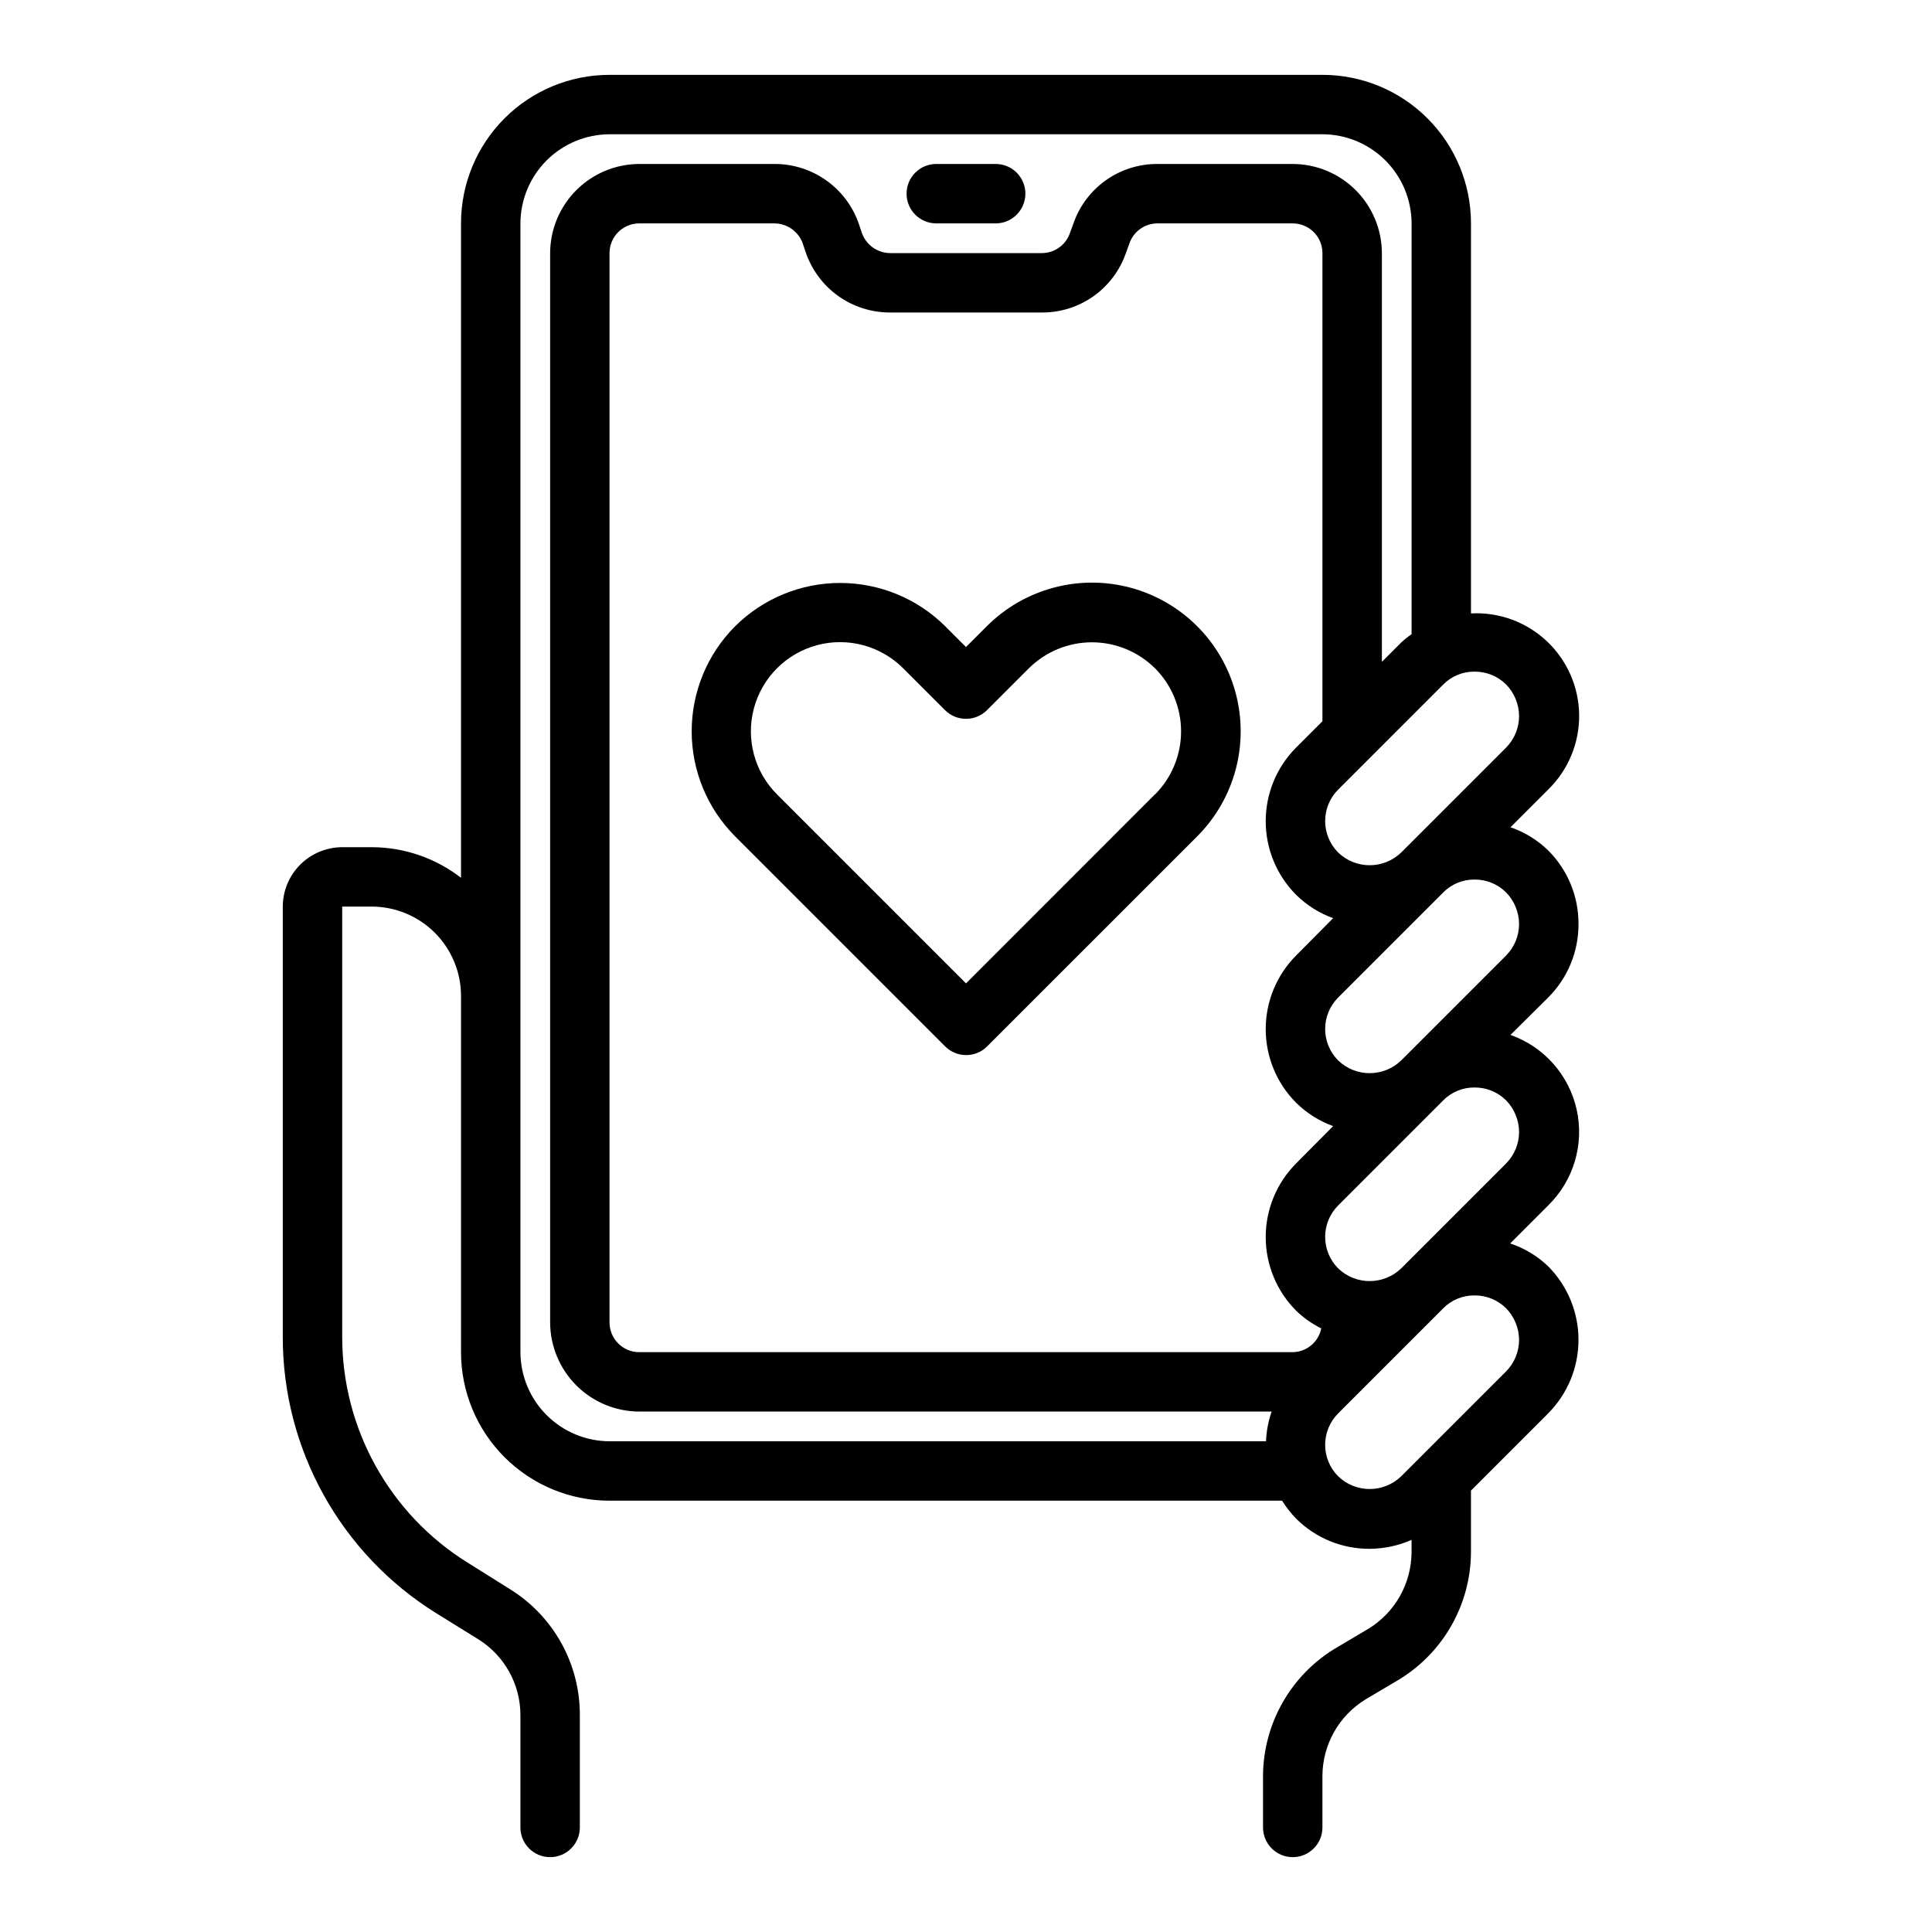
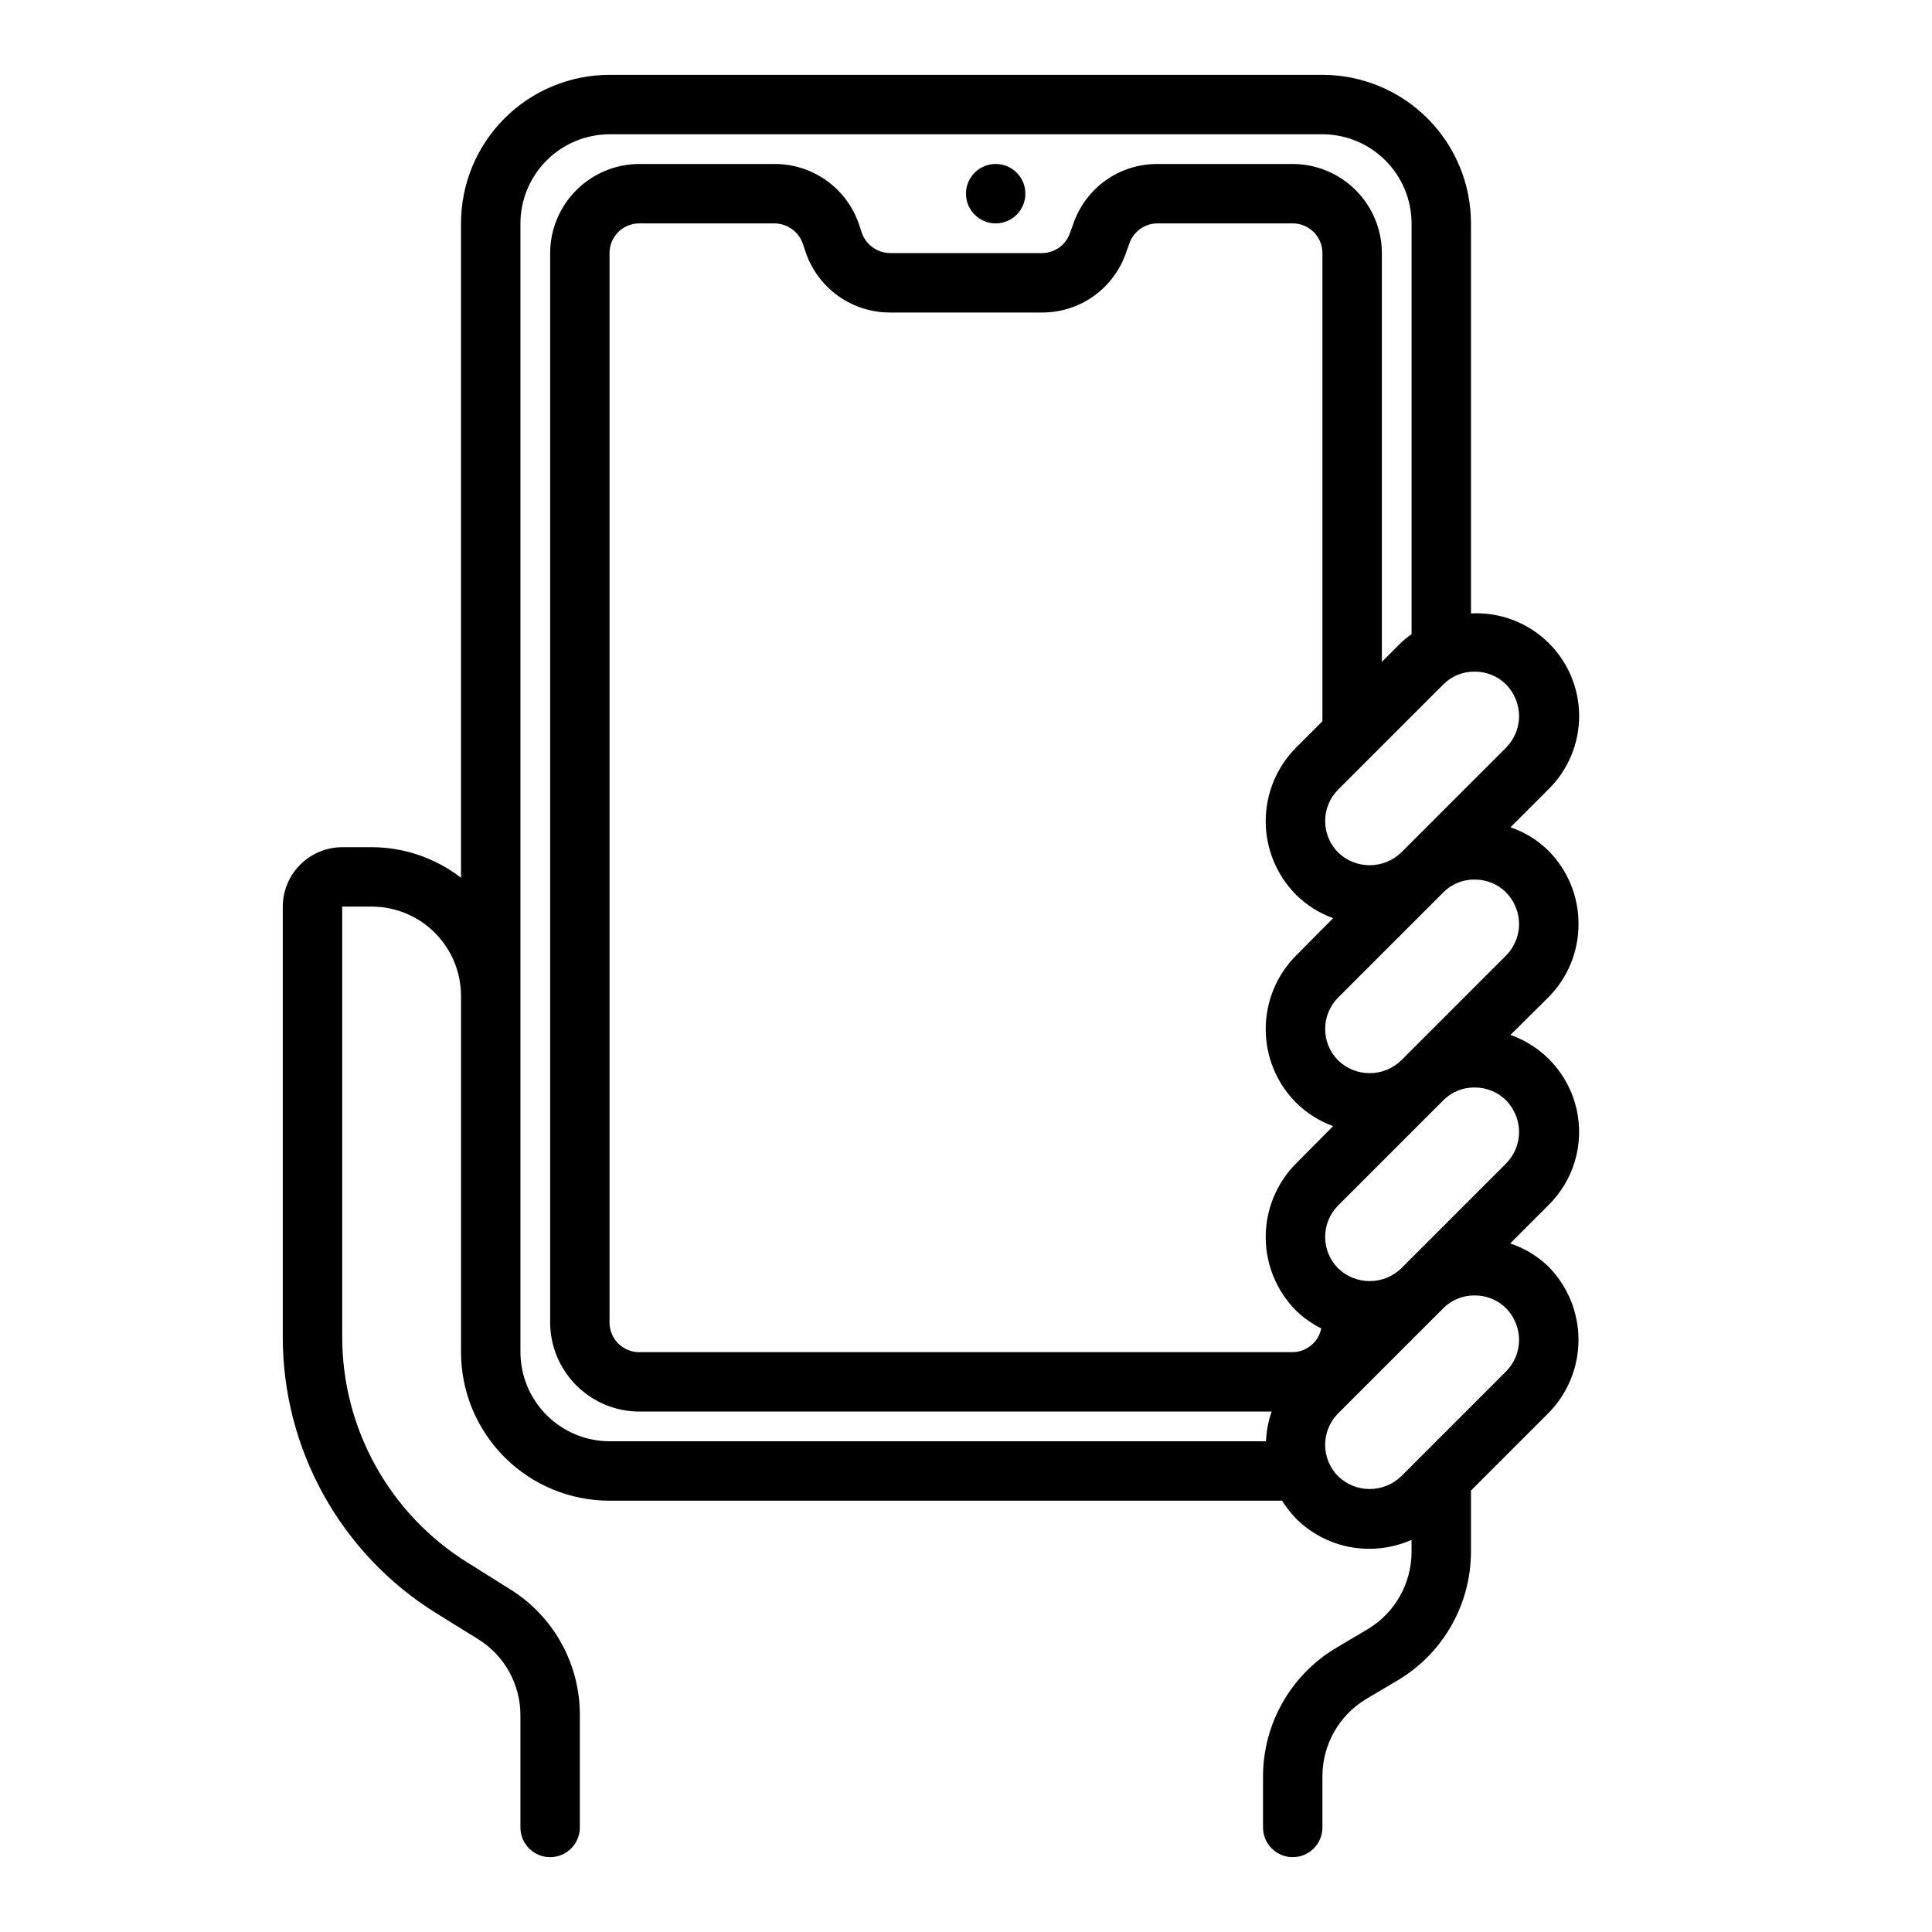
<svg xmlns="http://www.w3.org/2000/svg" fill="#000000" width="800px" height="800px" version="1.1" viewBox="144 144 512 512">
  <g>
-     <path d="m405.51 309.96-5.512 5.512-5.512-5.512h0.004c-7.402-7.348-17.406-11.469-27.836-11.469-10.43 0-20.434 4.121-27.836 11.469-7.375 7.391-11.516 17.406-11.516 27.844 0 10.441 4.141 20.453 11.516 27.844l55.656 55.656c3.074 3.074 8.059 3.074 11.129 0l55.664-55.656c9.949-9.961 13.828-24.469 10.176-38.066-3.652-13.594-14.281-24.207-27.879-27.844-13.602-3.633-28.105 0.266-38.055 10.223zm44.555 44.555-50.062 50.094-50.082-50.082c-5.973-5.973-8.309-14.672-6.125-22.828 2.184-8.156 8.555-14.531 16.711-16.719s16.855 0.145 22.828 6.113l11.098 11.098h0.004c3.074 3.074 8.055 3.074 11.129 0l11.082-11.082h0.004c4.445-4.414 10.457-6.891 16.719-6.891 6.266 0 12.273 2.477 16.723 6.891 4.418 4.438 6.902 10.445 6.902 16.711s-2.484 12.273-6.902 16.715z" />
-     <path d="m392.12 203.2h15.746c4.348 0 7.871-3.527 7.871-7.875 0-4.348-3.523-7.871-7.871-7.871h-15.746c-4.348 0-7.871 3.523-7.871 7.871 0 4.348 3.523 7.875 7.871 7.875z" />
+     <path d="m392.12 203.2h15.746c4.348 0 7.871-3.527 7.871-7.875 0-4.348-3.523-7.871-7.871-7.871c-4.348 0-7.871 3.523-7.871 7.871 0 4.348 3.523 7.875 7.871 7.875z" />
    <path d="m562.32 388.9c0.039-7.32-2.852-14.348-8.031-19.523-2.832-2.766-6.246-4.863-9.996-6.141l9.996-9.996c5.312-5.188 8.273-12.324 8.203-19.75-0.074-7.426-3.176-14.496-8.586-19.582-5.414-5.086-12.668-7.738-20.082-7.348v-103.36c0-10.441-4.148-20.453-11.531-27.832-7.379-7.383-17.391-11.531-27.832-11.531h-188.93c-10.441 0-20.453 4.148-27.832 11.531-7.383 7.379-11.527 17.391-11.527 27.832v173.42c-6.766-5.231-15.066-8.082-23.617-8.105h-7.871c-4.172 0.012-8.172 1.676-11.121 4.625-2.949 2.949-4.613 6.945-4.625 11.117v113.83c-0.098 29.887 15.309 57.688 40.699 73.449l11.18 6.926c6.906 4.336 11.098 11.918 11.098 20.074v29.758c0 4.348 3.523 7.871 7.871 7.871 4.348 0 7.875-3.523 7.875-7.871v-29.758c0.047-13.582-6.957-26.219-18.5-33.379l-11.18-7.008v0.004c-20.766-12.895-33.367-35.625-33.297-60.066v-113.83h7.871c6.258 0.02 12.254 2.512 16.68 6.938 4.422 4.426 6.918 10.422 6.938 16.68v94.465c0 10.438 4.144 20.449 11.527 27.832 7.379 7.379 17.391 11.527 27.832 11.527h178.22c1.07 1.695 2.309 3.277 3.699 4.723 5.172 5.18 12.203 8.07 19.523 8.031 3.82-0.023 7.598-0.828 11.098-2.363v3.305c-0.051 8.266-4.367 15.918-11.414 20.234l-8.895 5.273c-11.766 7.168-18.973 19.918-19.051 33.691v13.699c0 4.348 3.523 7.871 7.871 7.871s7.871-3.523 7.871-7.871v-13.699c0.051-8.266 4.367-15.914 11.418-20.23l8.895-5.273c11.762-7.168 18.973-19.918 19.051-33.695v-16.371l20.469-20.469h-0.004c5.144-5.18 8.031-12.184 8.031-19.484 0-7.297-2.887-14.301-8.031-19.48-2.863-2.75-6.305-4.82-10.074-6.062l10.078-10.078h-0.004c6.731-6.582 9.586-16.176 7.555-25.367-2.035-9.195-8.672-16.688-17.551-19.816l9.996-9.918c5.164-5.152 8.055-12.152 8.031-19.445zm-35.895-63.449h-0.004c2.191-2.246 5.207-3.496 8.344-3.461 3.125-0.027 6.125 1.188 8.348 3.383 2.203 2.25 3.445 5.273 3.461 8.422-0.016 3.129-1.258 6.125-3.461 8.348l-27.789 27.789v-0.004c-4.66 4.488-12.031 4.488-16.688 0-4.606-4.609-4.606-12.078 0-16.688zm-46.918 200.5h-173.97c-6.258-0.016-12.254-2.512-16.68-6.938-4.426-4.422-6.918-10.418-6.938-16.676v-299.14c0.02-6.258 2.512-12.254 6.938-16.68s10.422-6.918 16.68-6.938h188.93c6.258 0.02 12.254 2.512 16.68 6.938s6.918 10.422 6.938 16.68v108.87c-0.969 0.668-1.891 1.406-2.754 2.207l-5.117 5.117v-108.32c-0.02-6.258-2.512-12.254-6.938-16.68s-10.422-6.918-16.68-6.938h-35.895c-4.91-0.016-9.703 1.508-13.703 4.363-3.996 2.852-6.996 6.891-8.574 11.539l-0.867 2.363c-1.074 3.176-4.043 5.328-7.398 5.352h-40.305c-3.391-0.047-6.387-2.223-7.481-5.434l-0.707-2.125c-1.574-4.684-4.578-8.754-8.59-11.633-4.012-2.883-8.828-4.43-13.77-4.426h-35.895c-6.258 0.02-12.254 2.512-16.68 6.938-4.422 4.426-6.918 10.422-6.938 16.68v283.39c0.02 6.258 2.516 12.254 6.938 16.68 4.426 4.426 10.422 6.918 16.68 6.938h167.59c-0.883 2.535-1.387 5.191-1.492 7.871zm7.086-23.617-173.19 0.004c-4.348 0-7.871-3.527-7.871-7.875v-283.39c0-4.348 3.523-7.871 7.871-7.871h35.895c3.391 0.047 6.387 2.223 7.481 5.43l0.707 2.125c1.574 4.684 4.578 8.754 8.59 11.637s8.828 4.43 13.77 4.422h40.305c4.91 0.02 9.703-1.508 13.699-4.359 3.996-2.856 6.996-6.891 8.578-11.539l0.867-2.363h-0.004c1.074-3.18 4.047-5.328 7.402-5.352h35.895c2.09 0 4.09 0.828 5.566 2.305 1.477 1.477 2.305 3.477 2.305 5.566v124.06l-7.008 7.008h0.004c-5.144 5.18-8.027 12.184-8.027 19.48 0 7.301 2.883 14.305 8.027 19.484 2.789 2.762 6.148 4.883 9.84 6.219l-9.84 9.918c-5.144 5.18-8.027 12.184-8.027 19.484 0 7.301 2.883 14.305 8.027 19.484 2.789 2.758 6.148 4.883 9.84 6.219l-9.84 9.918c-5.144 5.18-8.027 12.184-8.027 19.484 0 7.297 2.883 14.301 8.027 19.48 1.973 1.914 4.231 3.508 6.691 4.727-0.719 3.617-3.867 6.242-7.559 6.297zm59.984-3.227h-0.004c-0.016 3.129-1.258 6.125-3.461 8.348l-27.789 27.789v-0.004c-4.66 4.488-12.031 4.488-16.688 0-4.606-4.609-4.606-12.078 0-16.688l27.789-27.789h-0.004c2.191-2.246 5.207-3.496 8.344-3.461 3.125-0.027 6.125 1.188 8.348 3.383 2.203 2.25 3.445 5.273 3.461 8.422zm0-55.105-0.004 0.004c-0.016 3.129-1.258 6.125-3.461 8.344l-27.789 27.789c-4.66 4.484-12.031 4.484-16.688 0-4.606-4.609-4.606-12.078 0-16.691l27.789-27.789-0.004 0.004c2.191-2.25 5.207-3.5 8.344-3.465 3.125-0.027 6.125 1.191 8.348 3.383 2.203 2.254 3.445 5.273 3.461 8.426zm-3.465-46.762-27.789 27.789v0.004c-4.66 4.488-12.031 4.488-16.688 0-4.606-4.609-4.606-12.078 0-16.688l27.789-27.789h-0.004c2.191-2.246 5.207-3.5 8.344-3.465 3.125-0.027 6.125 1.191 8.348 3.387 2.203 2.25 3.445 5.269 3.461 8.422-0.016 3.129-1.258 6.125-3.461 8.344z" />
  </g>
</svg>